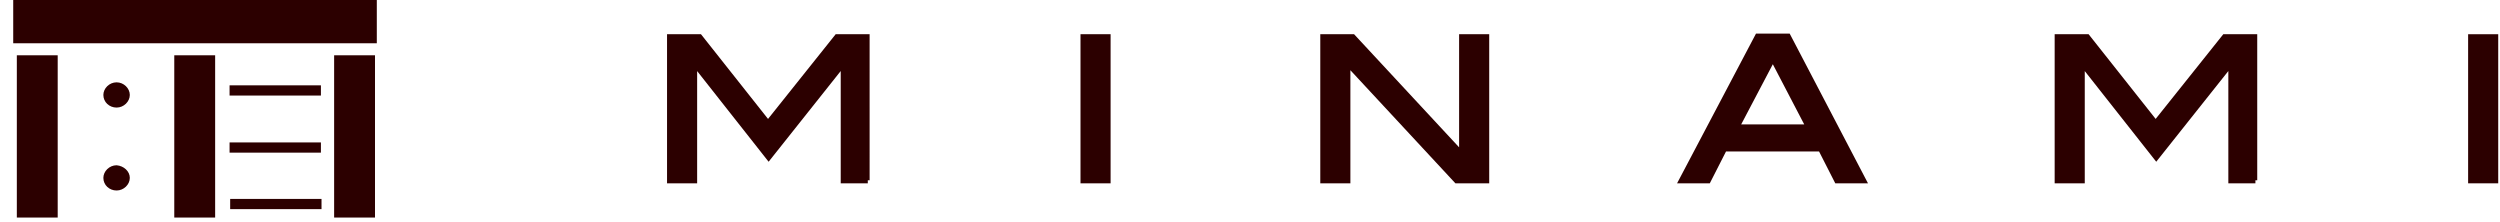
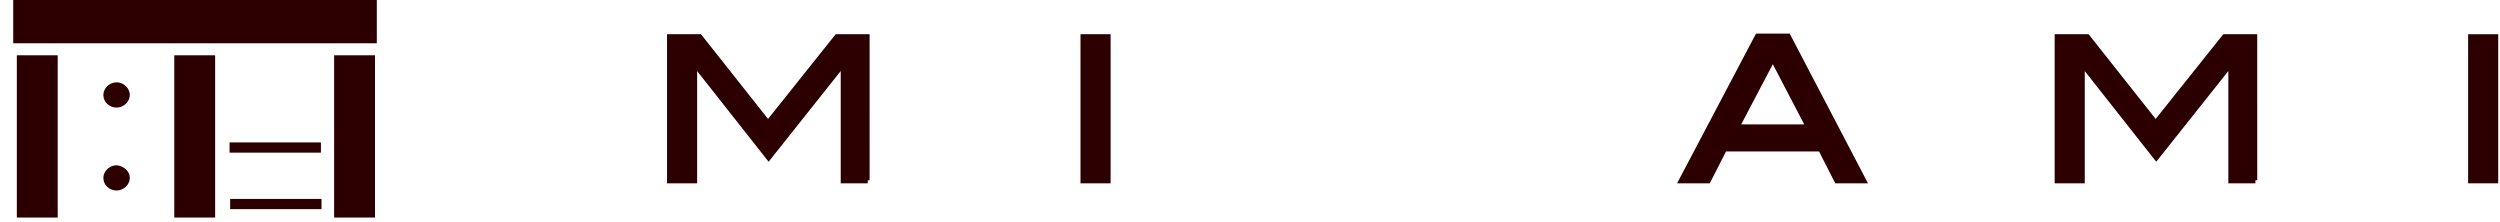
<svg xmlns="http://www.w3.org/2000/svg" version="1.1" id="レイヤー_1" x="0px" y="0px" viewBox="0 0 416 37" style="enable-background:new 0 0 416 37;" xml:space="preserve">
  <style type="text/css">
	.st0{fill:#2C0000;}
	.st1{fill:#2C0000;stroke:#2C0000;stroke-width:1.009;}
</style>
  <g>
    <g>
      <rect x="55.6" y="9.2" class="st0" width="6.8" height="27" />
      <rect x="29" y="9.2" class="st0" width="6.8" height="27" />
      <rect x="2.8" y="9.2" class="st0" width="6.8" height="27" />
      <rect x="2.2" class="st0" width="60.5" height="7.2" />
-       <rect x="38.2" y="14.2" class="st0" width="15.2" height="1.7" />
      <rect x="38.2" y="23.7" class="st0" width="15.2" height="1.7" />
      <rect x="38.3" y="33.1" class="st0" width="15.2" height="1.7" />
      <g>
        <path class="st0" d="M21.6,15.8c0,1.1-1,2.1-2.2,2.1c-1.2,0-2.2-0.9-2.2-2.1c0-1.1,1-2.1,2.2-2.1C20.6,13.7,21.6,14.7,21.6,15.8z     " />
        <path class="st0" d="M21.6,29.6c0,1.1-1,2.1-2.2,2.1c-1.2,0-2.2-0.9-2.2-2.1c0-1.1,1-2.1,2.2-2.1C20.6,27.6,21.6,28.5,21.6,29.6z     " />
      </g>
    </g>
    <g>
      <path class="st1" d="M144.4,30h-4V10.5h-0.1l-12.4,15.6l-12.3-15.6h-0.1V30h-4V6.2h4.9l11.4,14.4l11.5-14.4h4.9V30z" />
      <path class="st1" d="M184.3,30h-4V6.2h4V30z" />
-       <path class="st1" d="M247.3,30h-4.9l-18.2-19.6V30h-4V6.2h4.9l18.2,19.6V6.2h4V30z" />
      <path class="st1" d="M310,30h-4.3l-2.7-5.3h-16.1l-2.7,5.3h-4.3l12.6-23.9h5L310,30z M301,21.1L295,9.6l-6.1,11.6H301z" />
      <path class="st1" d="M375.3,30h-4V10.5h-0.1l-12.4,15.6l-12.3-15.6h-0.1V30h-4V6.2h4.9l11.4,14.4l11.5-14.4h4.9V30z" />
      <path class="st1" d="M415.2,30h-4V6.2h4V30z" />
    </g>
  </g>
</svg>